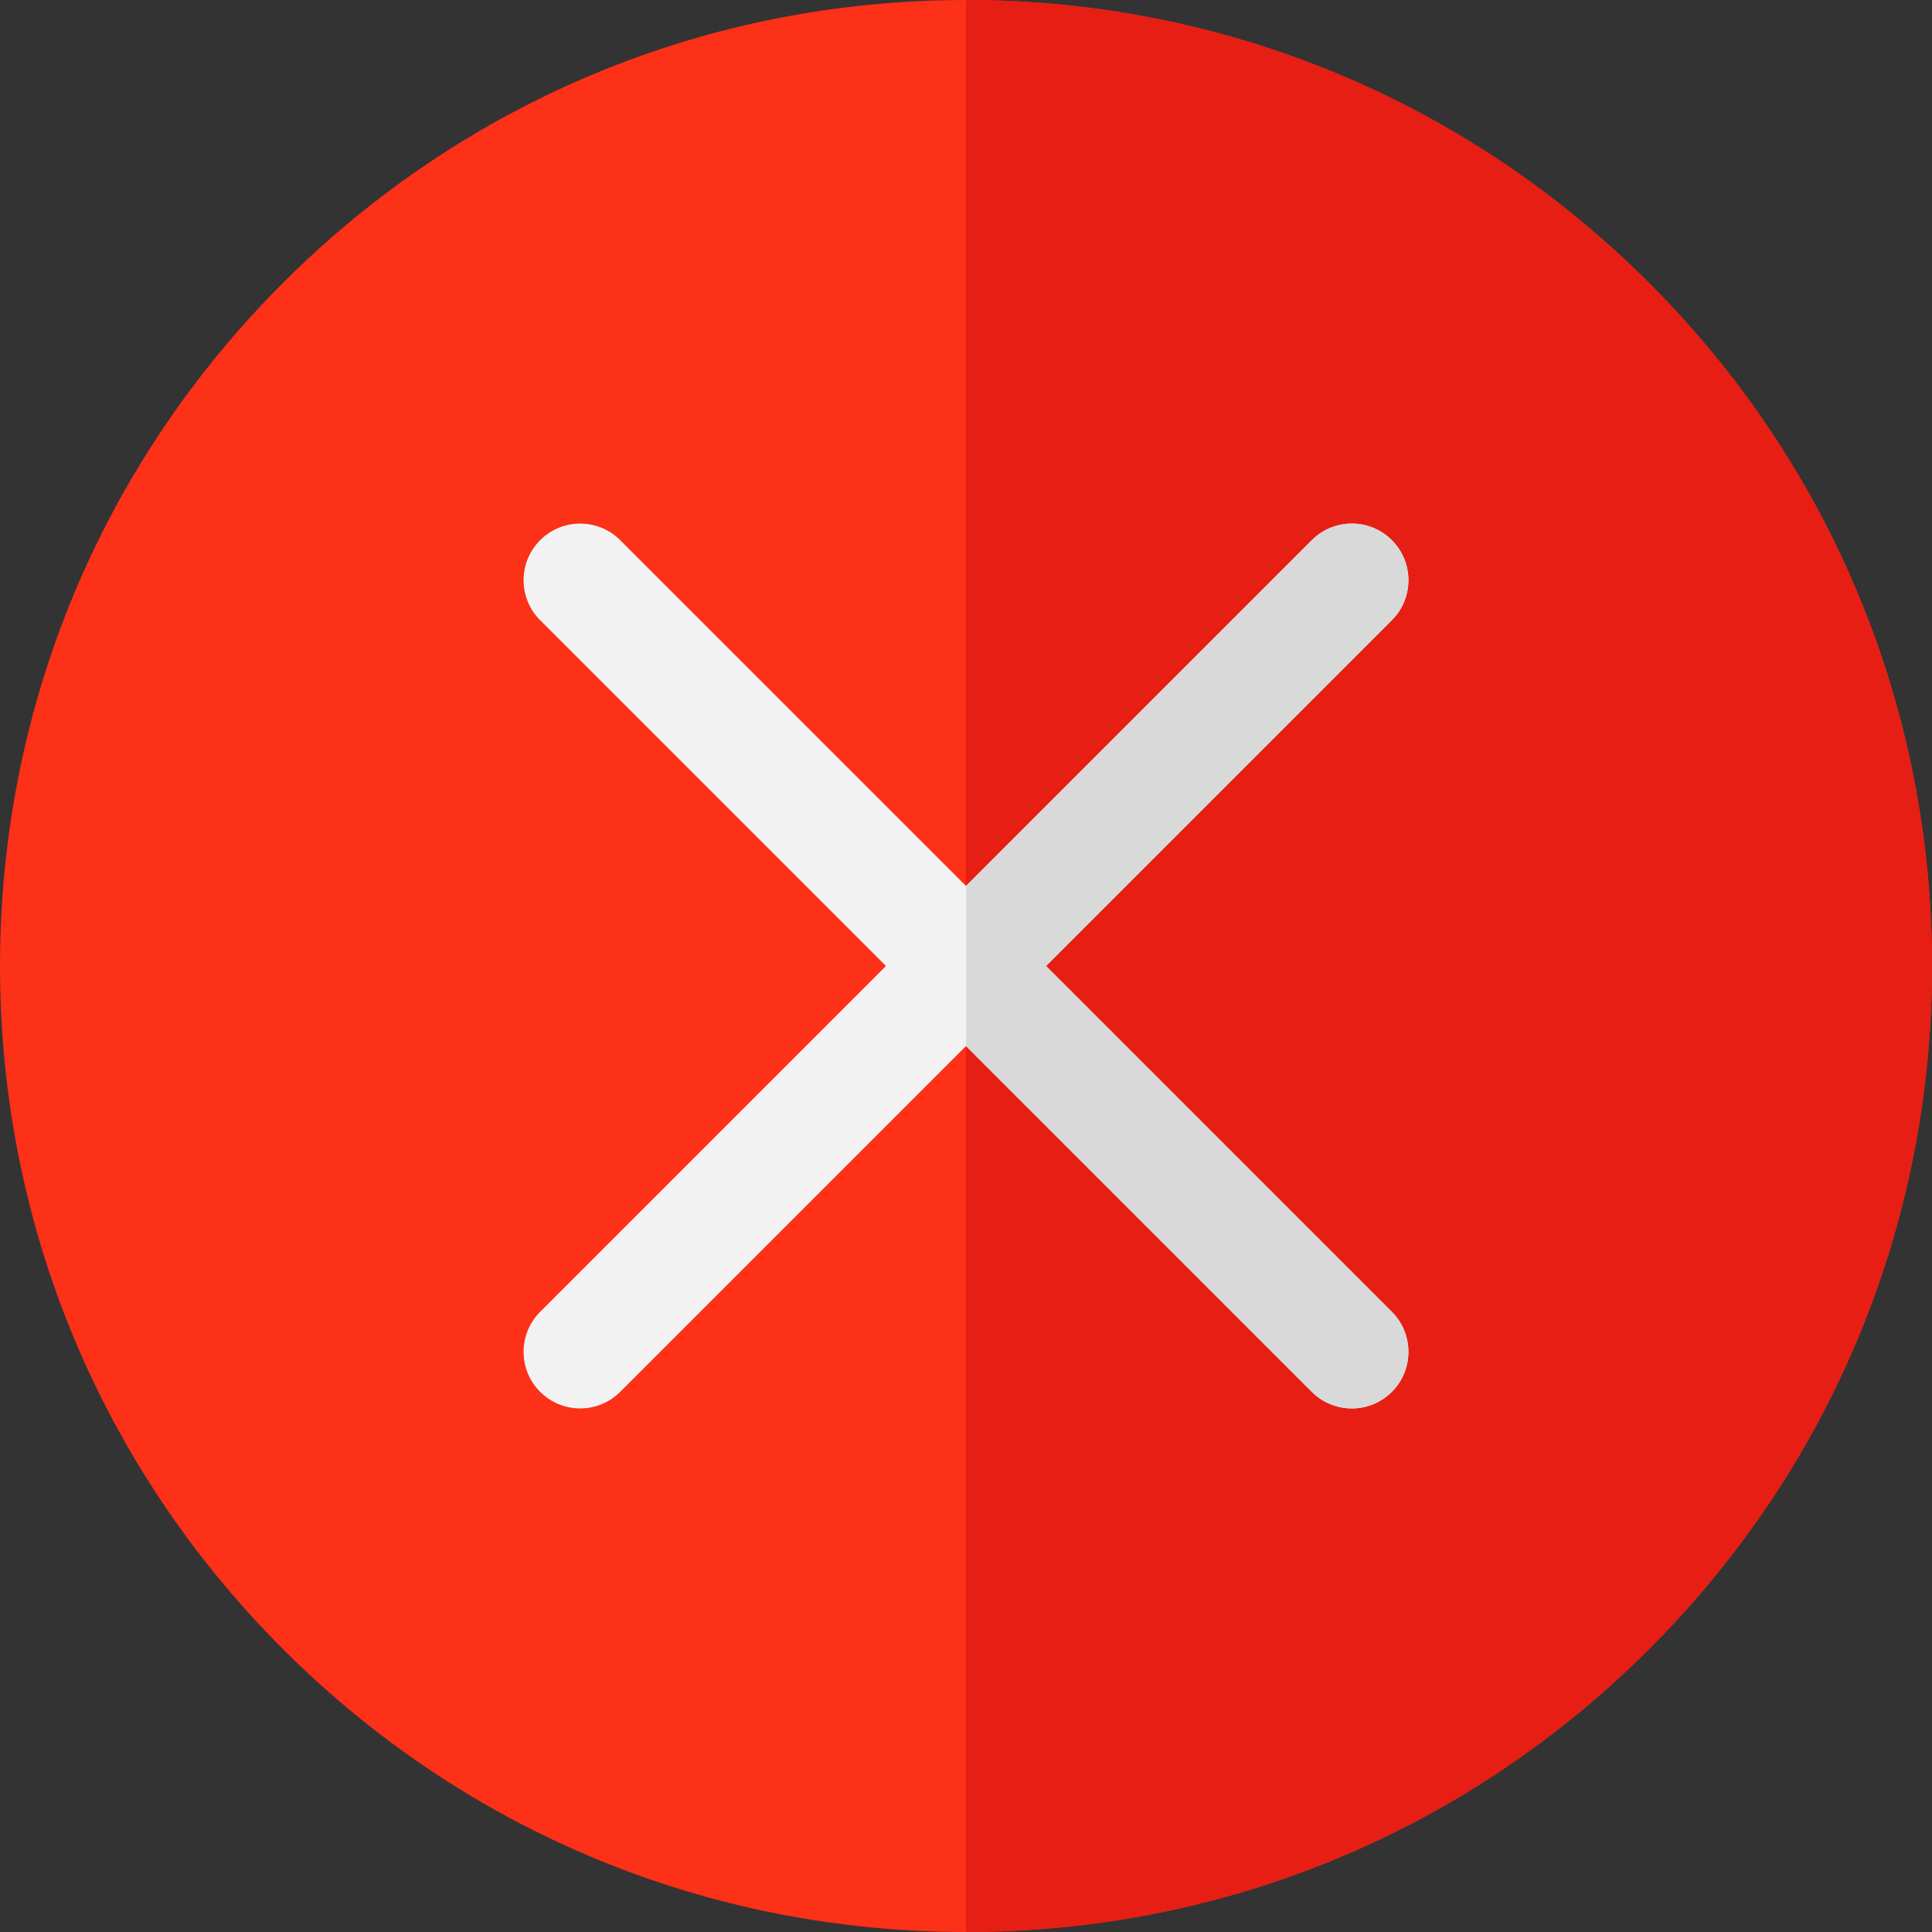
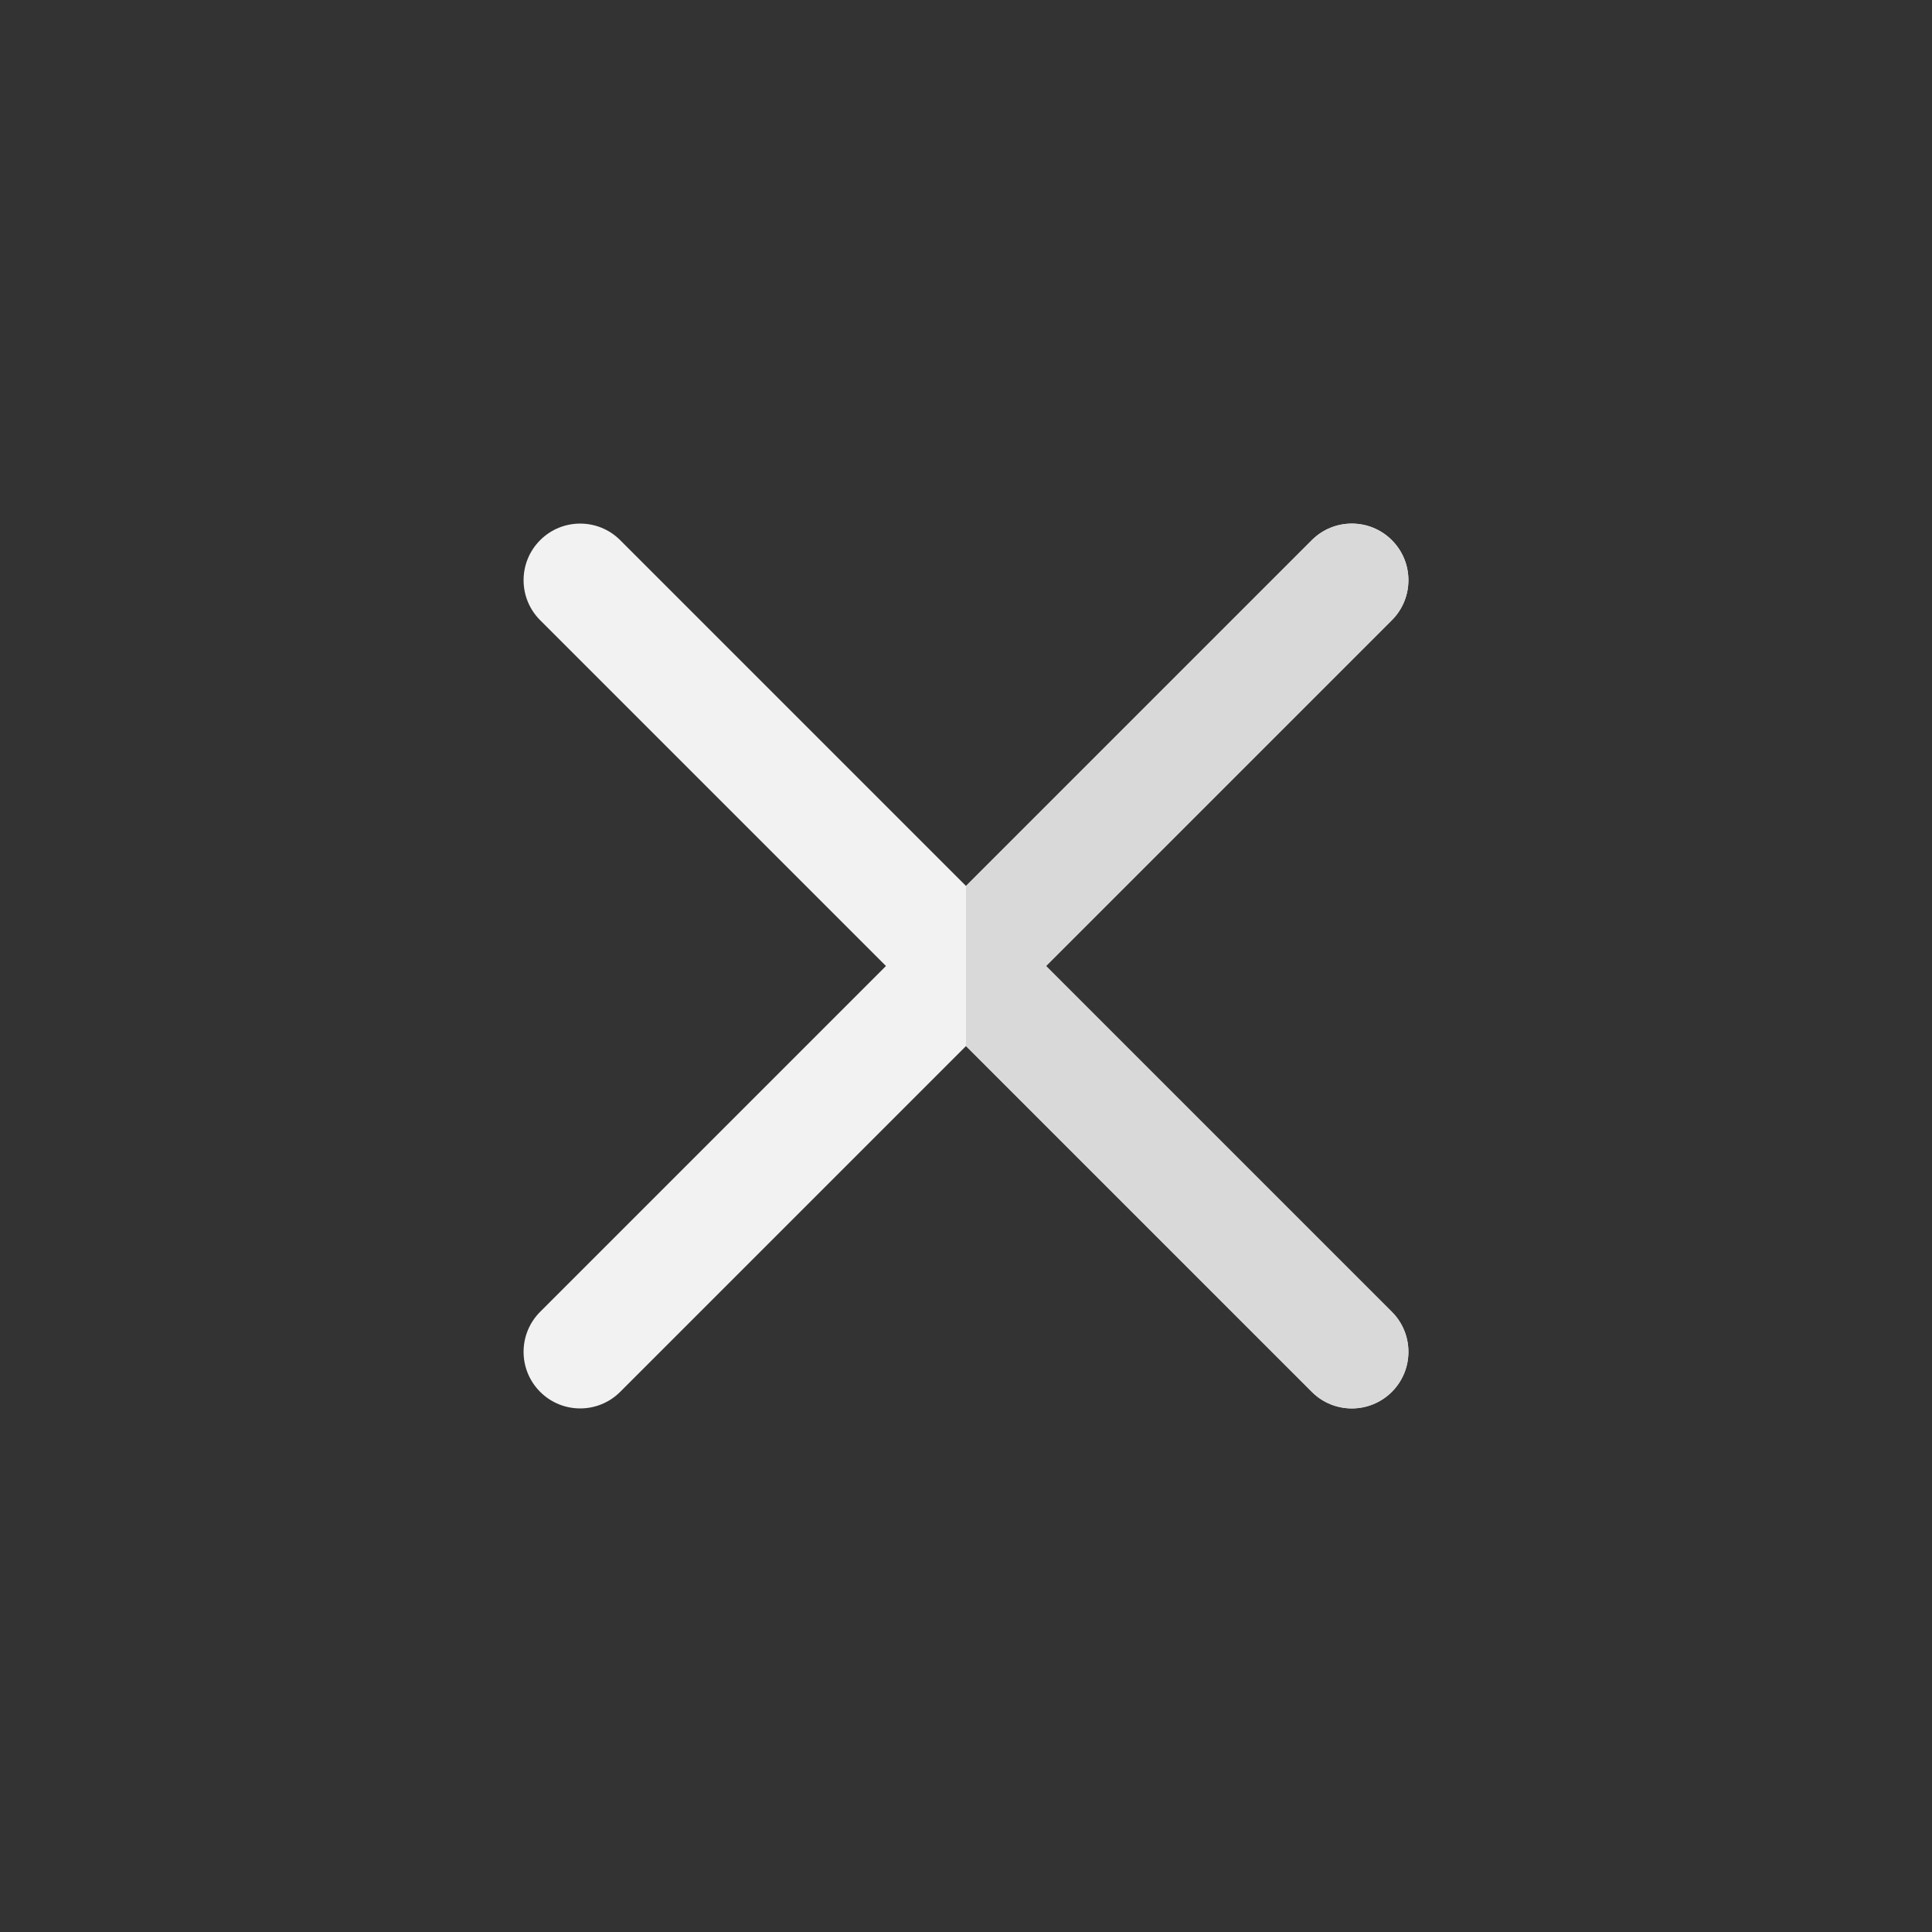
<svg xmlns="http://www.w3.org/2000/svg" xml:space="preserve" style="enable-background:new 0 0 512 512;" viewBox="0 0 512 512" y="0px" x="0px" id="Capa_1" version="1.1">
  <rect x="0" y="0" width="512" height="512" fill="#333333" stroke="none" />
-   <path d="M437.02,74.98C388.667,26.629,324.38,0,256,0S123.333,26.629,74.981,74.98  C26.629,123.332,0,187.621,0,256c0,68.381,26.629,132.668,74.98,181.02C123.332,485.371,187.619,512,256,512  c68.38,0,132.667-26.629,181.02-74.98C485.371,388.668,512,324.381,512,256S485.371,123.332,437.02,74.98z" style="fill:#FD3018;" />
-   <path d="M512,256c0-68.381-26.629-132.668-74.98-181.02C388.667,26.629,324.38,0,256,0v512  c68.381,0,132.667-26.629,181.02-74.98C485.371,388.668,512,324.381,512,256z" style="fill:#E61E14;" />
  <path d="M277.213,256.002l91.641-91.641c5.857-5.857,5.857-15.355,0-21.213  c-5.857-5.857-15.355-5.857-21.213,0L256,234.789l-91.641-91.641c-5.857-5.857-15.355-5.857-21.213,0  c-5.857,5.857-5.857,15.355,0,21.213l91.641,91.641l-91.641,91.641c-5.857,5.857-5.857,15.355,0,21.213  c2.929,2.928,6.768,4.392,10.606,4.392c3.839,0,7.678-1.465,10.606-4.392L256,277.215l91.641,91.641  c2.929,2.928,6.768,4.392,10.607,4.392s7.678-1.465,10.606-4.392c5.857-5.858,5.857-15.355,0-21.213L277.213,256.002z" style="fill:#F2F2F2;" />
  <path d="M277.213,256.002l91.641-91.641c5.857-5.857,5.857-15.355,0-21.213  c-5.857-5.857-15.355-5.857-21.213,0L256,234.789v42.426l91.641,91.641c2.929,2.928,6.768,4.392,10.607,4.392  s7.678-1.465,10.606-4.392c5.857-5.858,5.857-15.355,0-21.213L277.213,256.002z" style="fill:#D9D9D9;" />
  <g>
</g>
  <g>
</g>
  <g>
</g>
  <g>
</g>
  <g>
</g>
  <g>
</g>
  <g>
</g>
  <g>
</g>
  <g>
</g>
  <g>
</g>
  <g>
</g>
  <g>
</g>
  <g>
</g>
  <g>
</g>
  <g>
</g>
</svg>